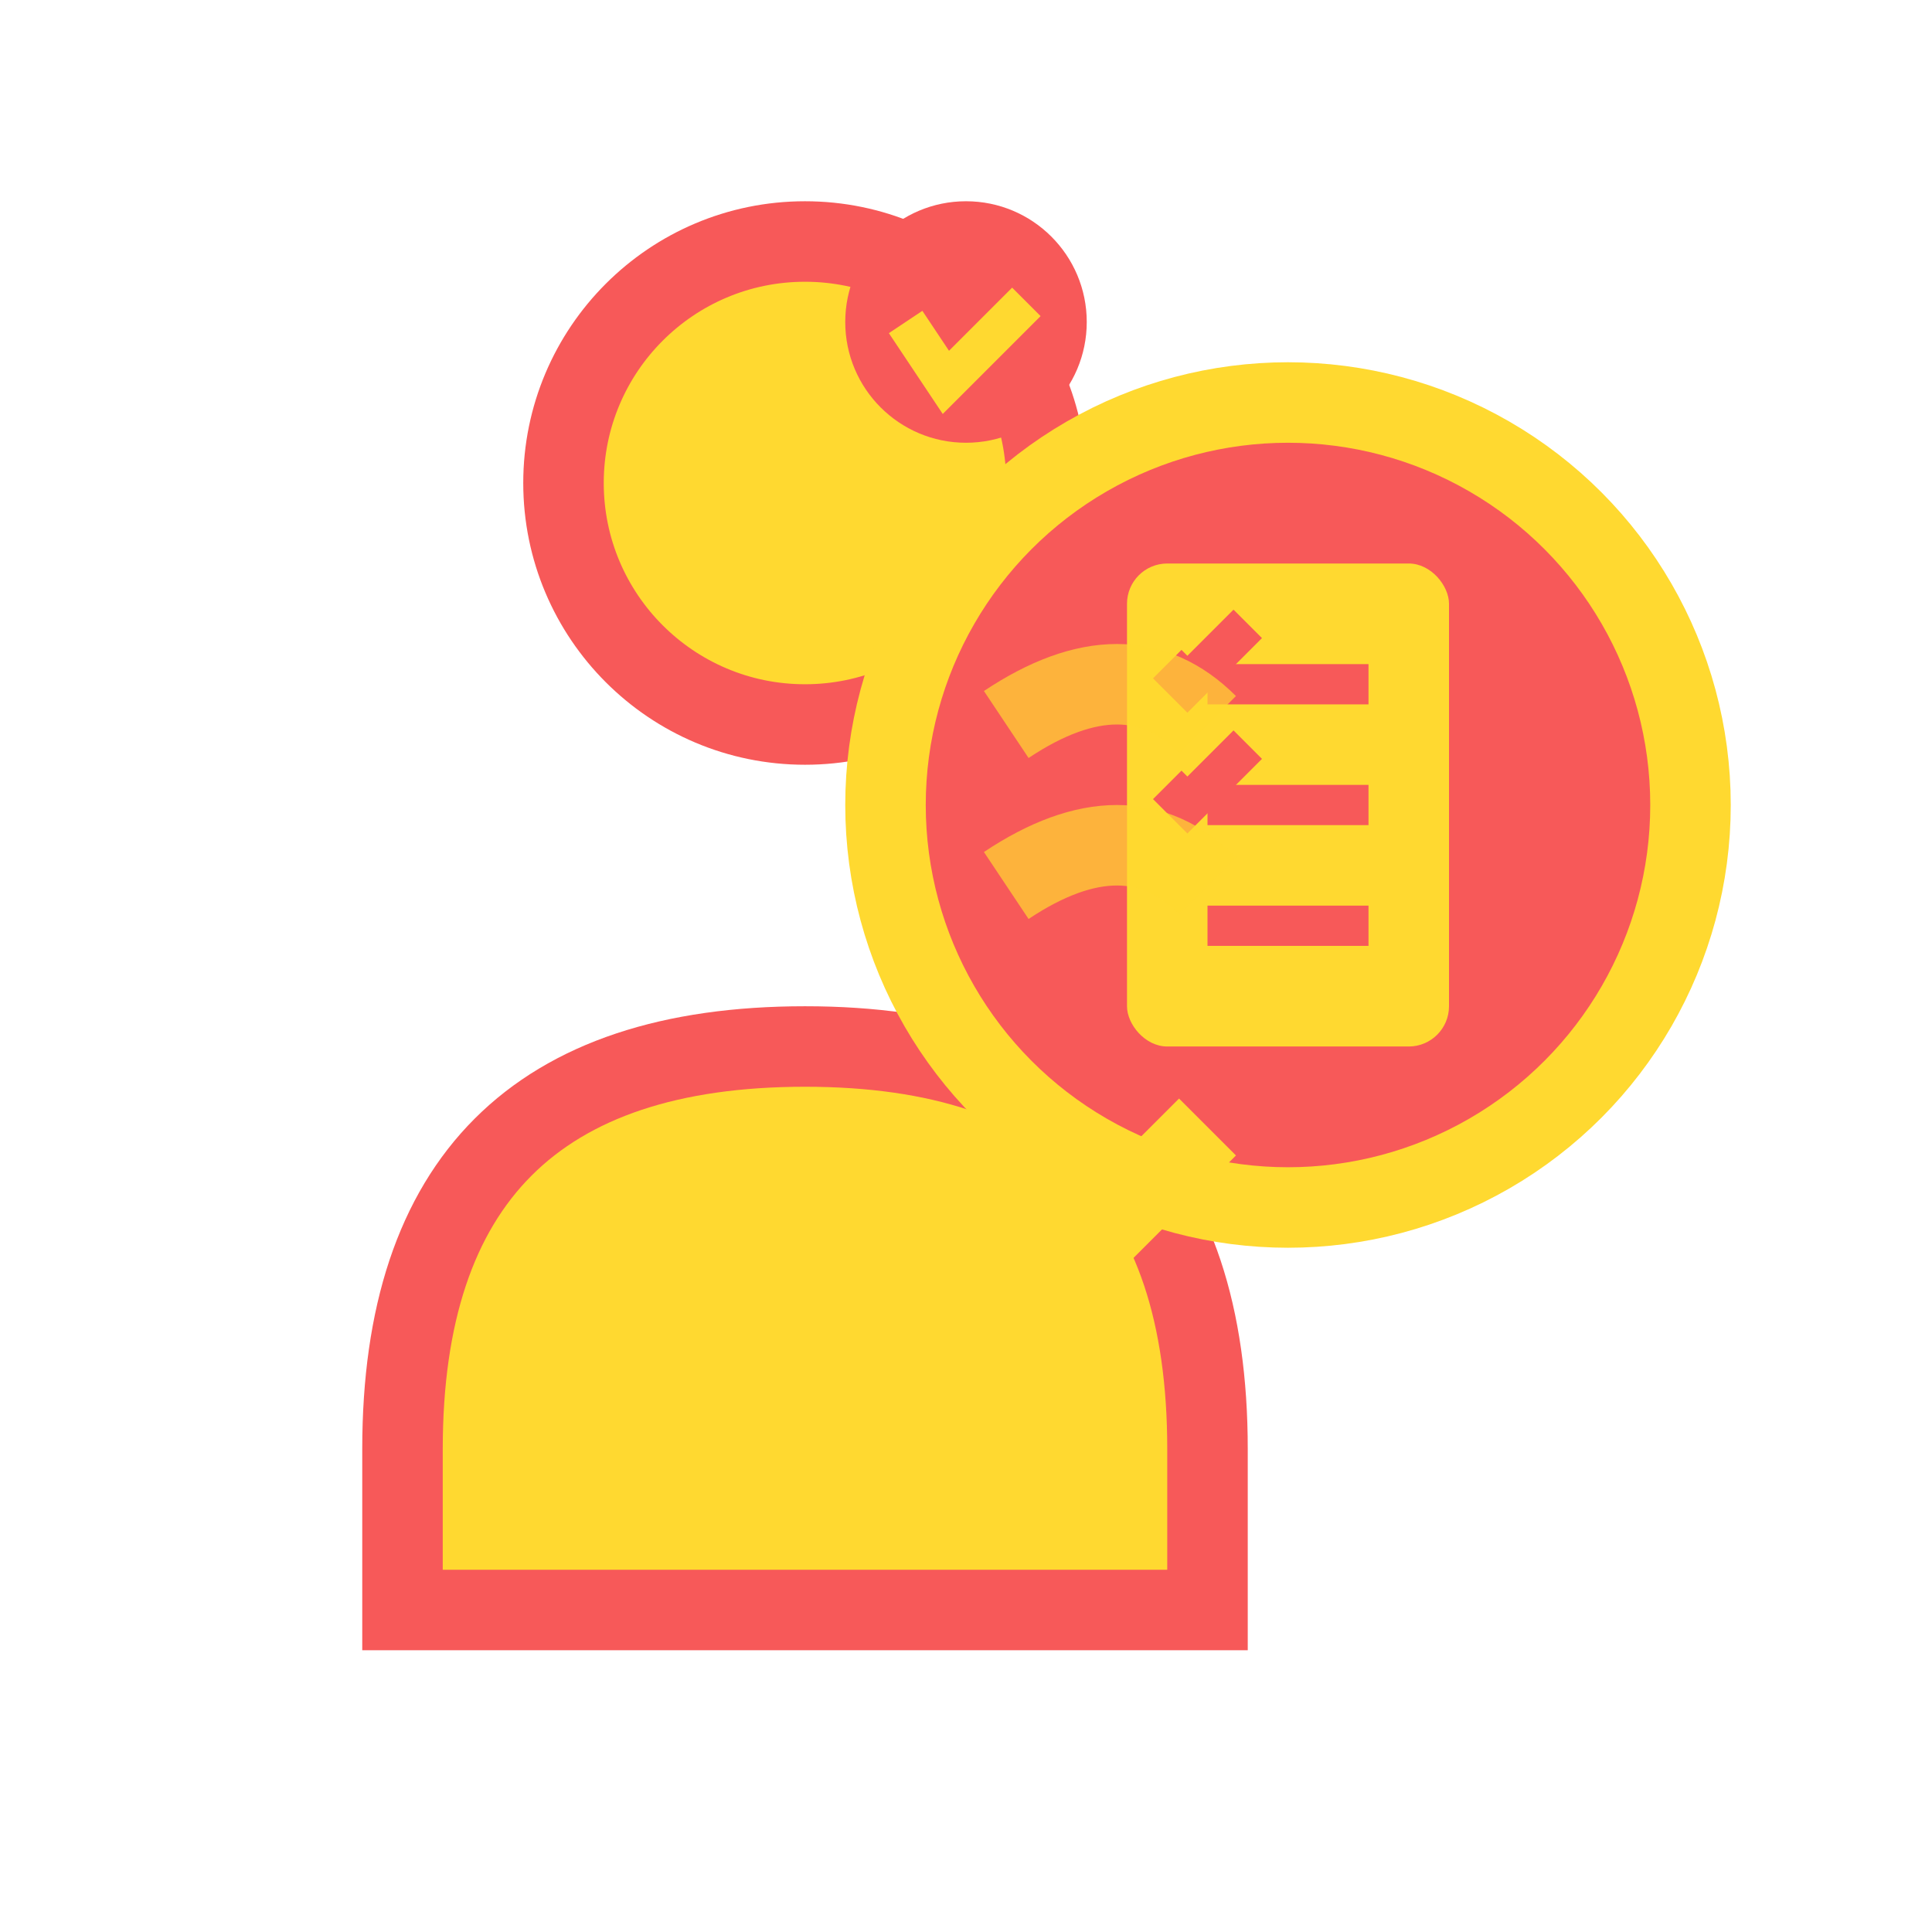
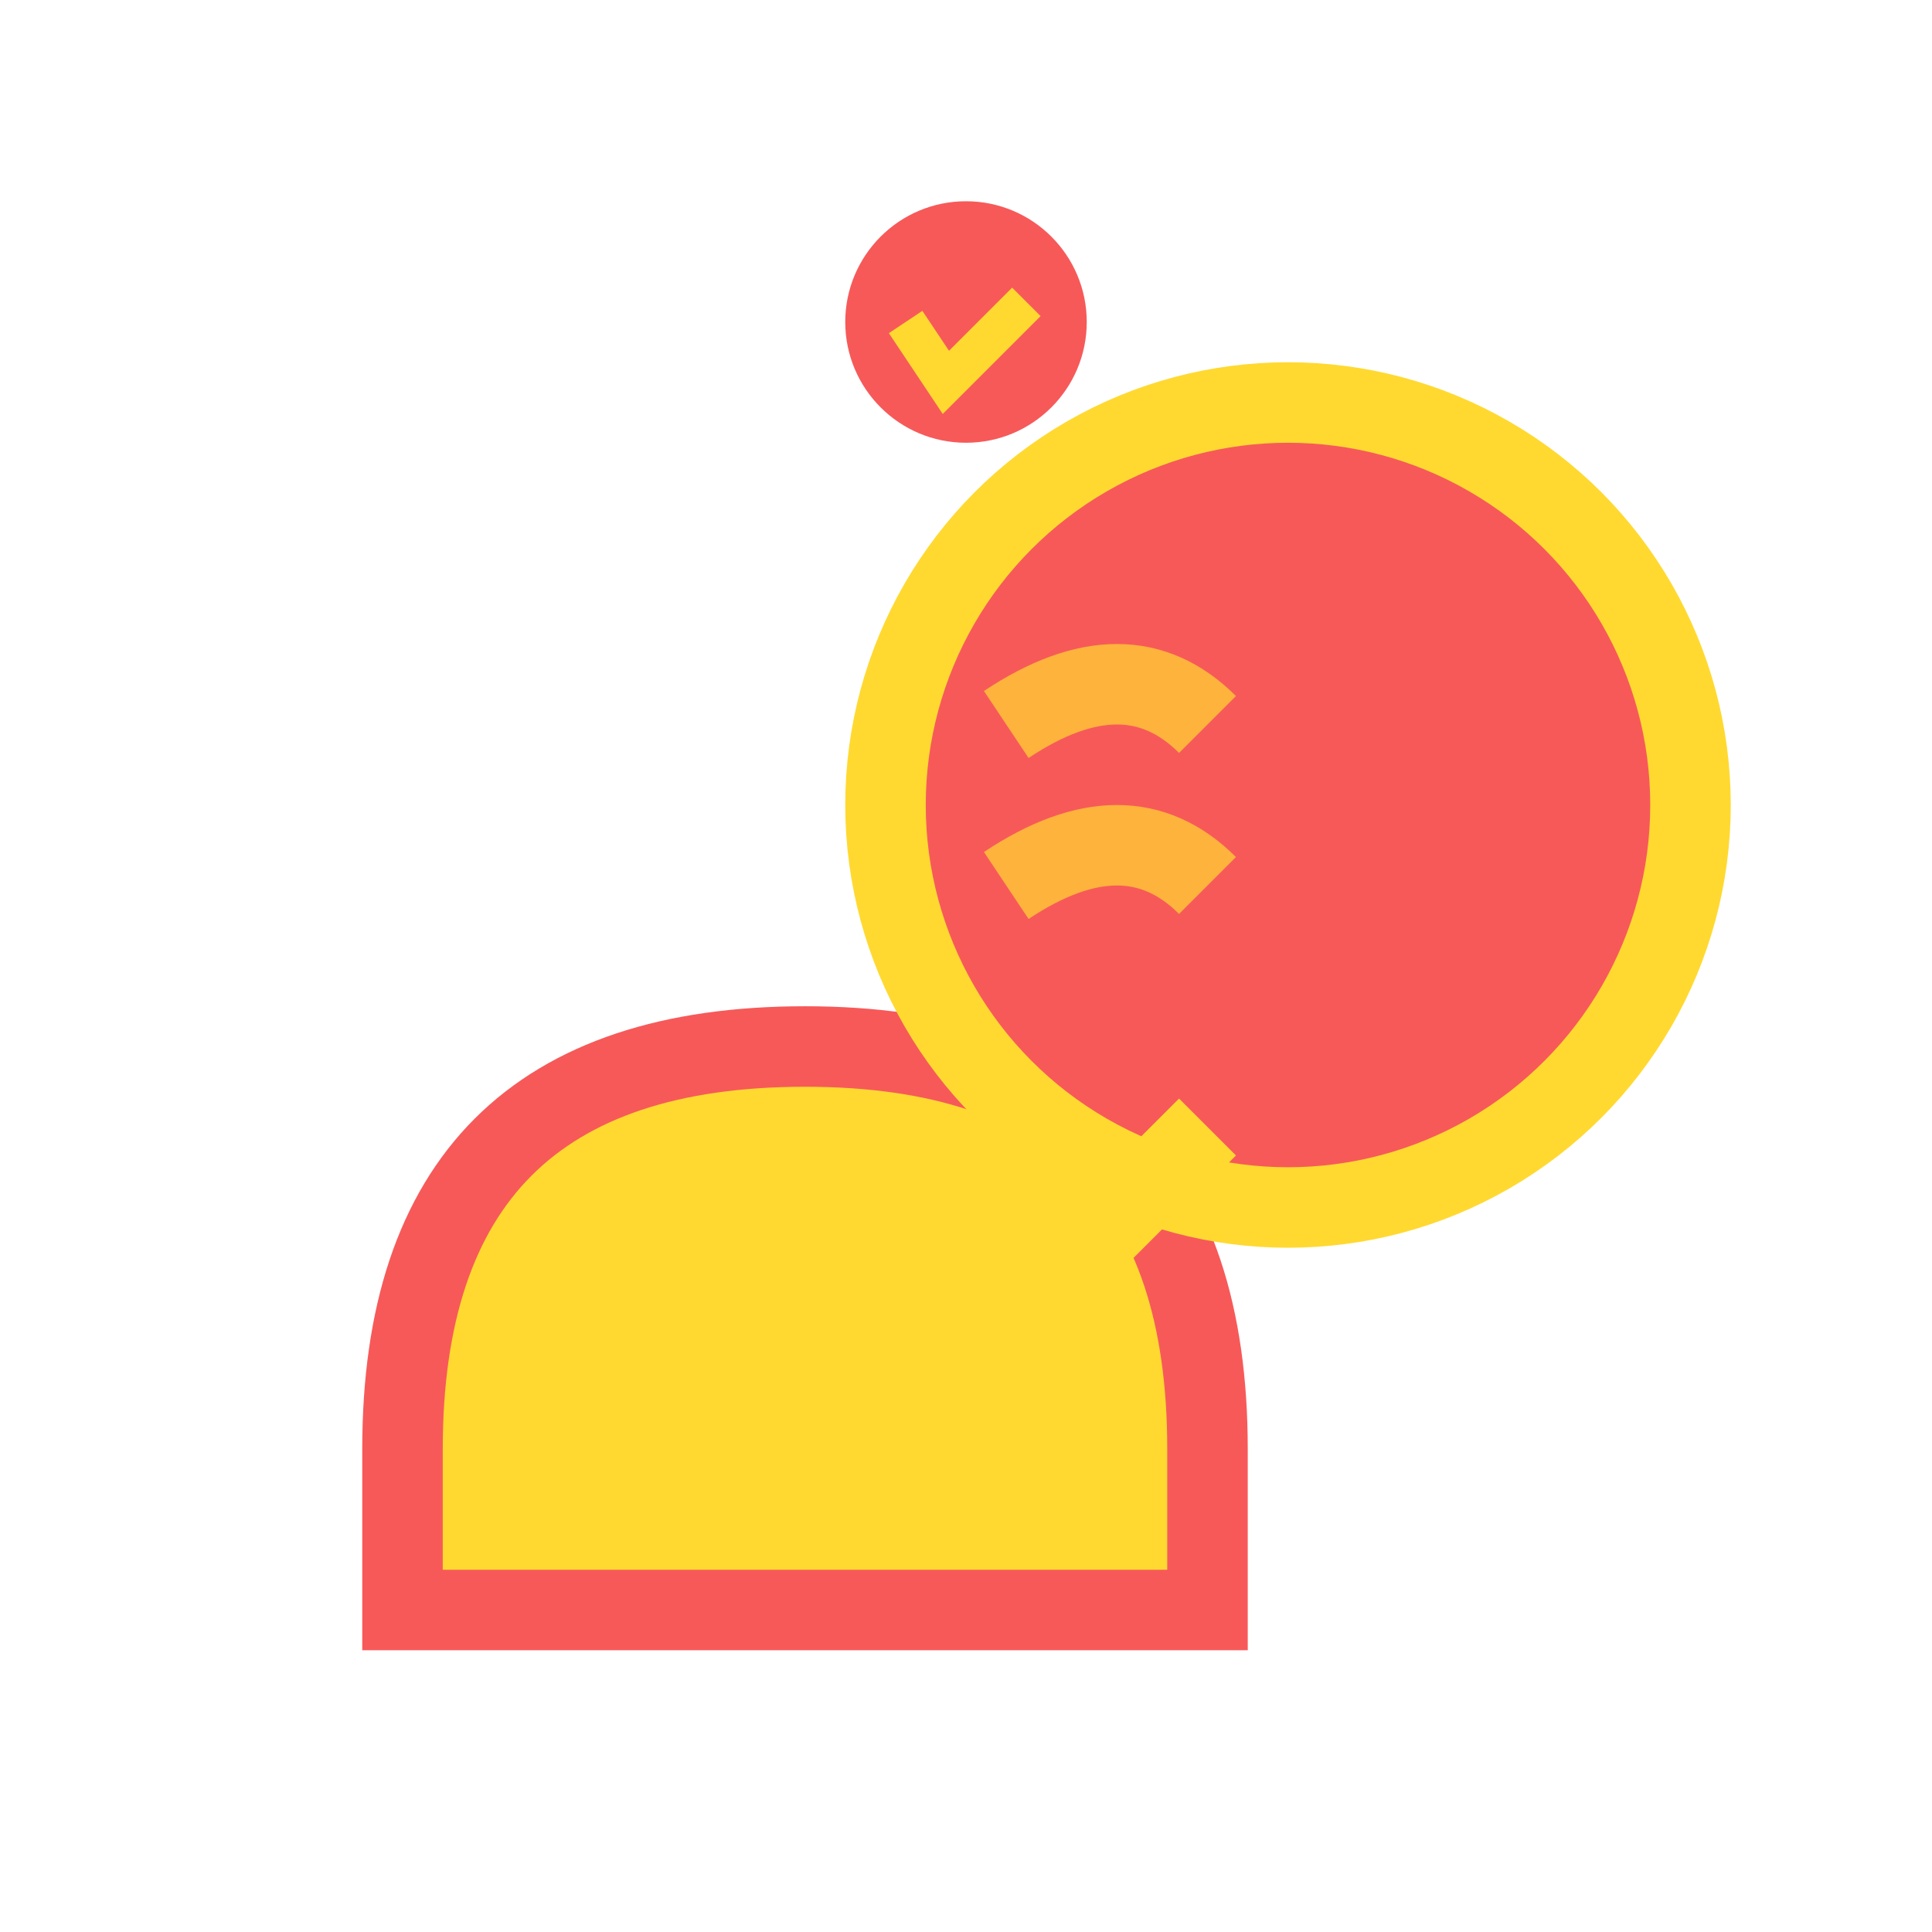
<svg xmlns="http://www.w3.org/2000/svg" width="48" height="48" viewBox="0 0 48 48" fill="none">
  <g id="consultation-icon">
-     <circle cx="20" cy="12" r="6" fill="#ffd930" stroke="#f75959" stroke-width="2" />
    <path d="M10 36 Q10 26 20 26 Q30 26 30 36 L30 40 L10 40 Z" fill="#ffd930" stroke="#f75959" stroke-width="2" />
    <circle cx="32" cy="20" r="10" fill="#f75959" stroke="#ffd930" stroke-width="2" />
    <path d="M26 28 L28 30 L30 28" stroke="#ffd930" stroke-width="2" fill="none" />
-     <rect x="28" y="14" width="8" height="12" rx="1" fill="#ffd930" />
    <line x1="30" y1="17" x2="34" y2="17" stroke="#f75959" stroke-width="1" />
    <line x1="30" y1="20" x2="34" y2="20" stroke="#f75959" stroke-width="1" />
    <line x1="30" y1="23" x2="34" y2="23" stroke="#f75959" stroke-width="1" />
-     <path d="M29 16.5 L29.5 17 L31 15.5" stroke="#f75959" stroke-width="1" fill="none" />
    <path d="M29 19.5 L29.5 20 L31 18.5" stroke="#f75959" stroke-width="1" fill="none" />
    <circle cx="24" cy="8" r="3" fill="#f75959" />
    <path d="M22.5 8 L23.5 9.5 L25.5 7.5" stroke="#ffd930" stroke-width="1" fill="none" />
    <path d="M25 18 Q28 16 30 18" stroke="#ffd930" stroke-width="2" fill="none" opacity="0.7" />
    <path d="M25 22 Q28 20 30 22" stroke="#ffd930" stroke-width="2" fill="none" opacity="0.7" />
  </g>
</svg>